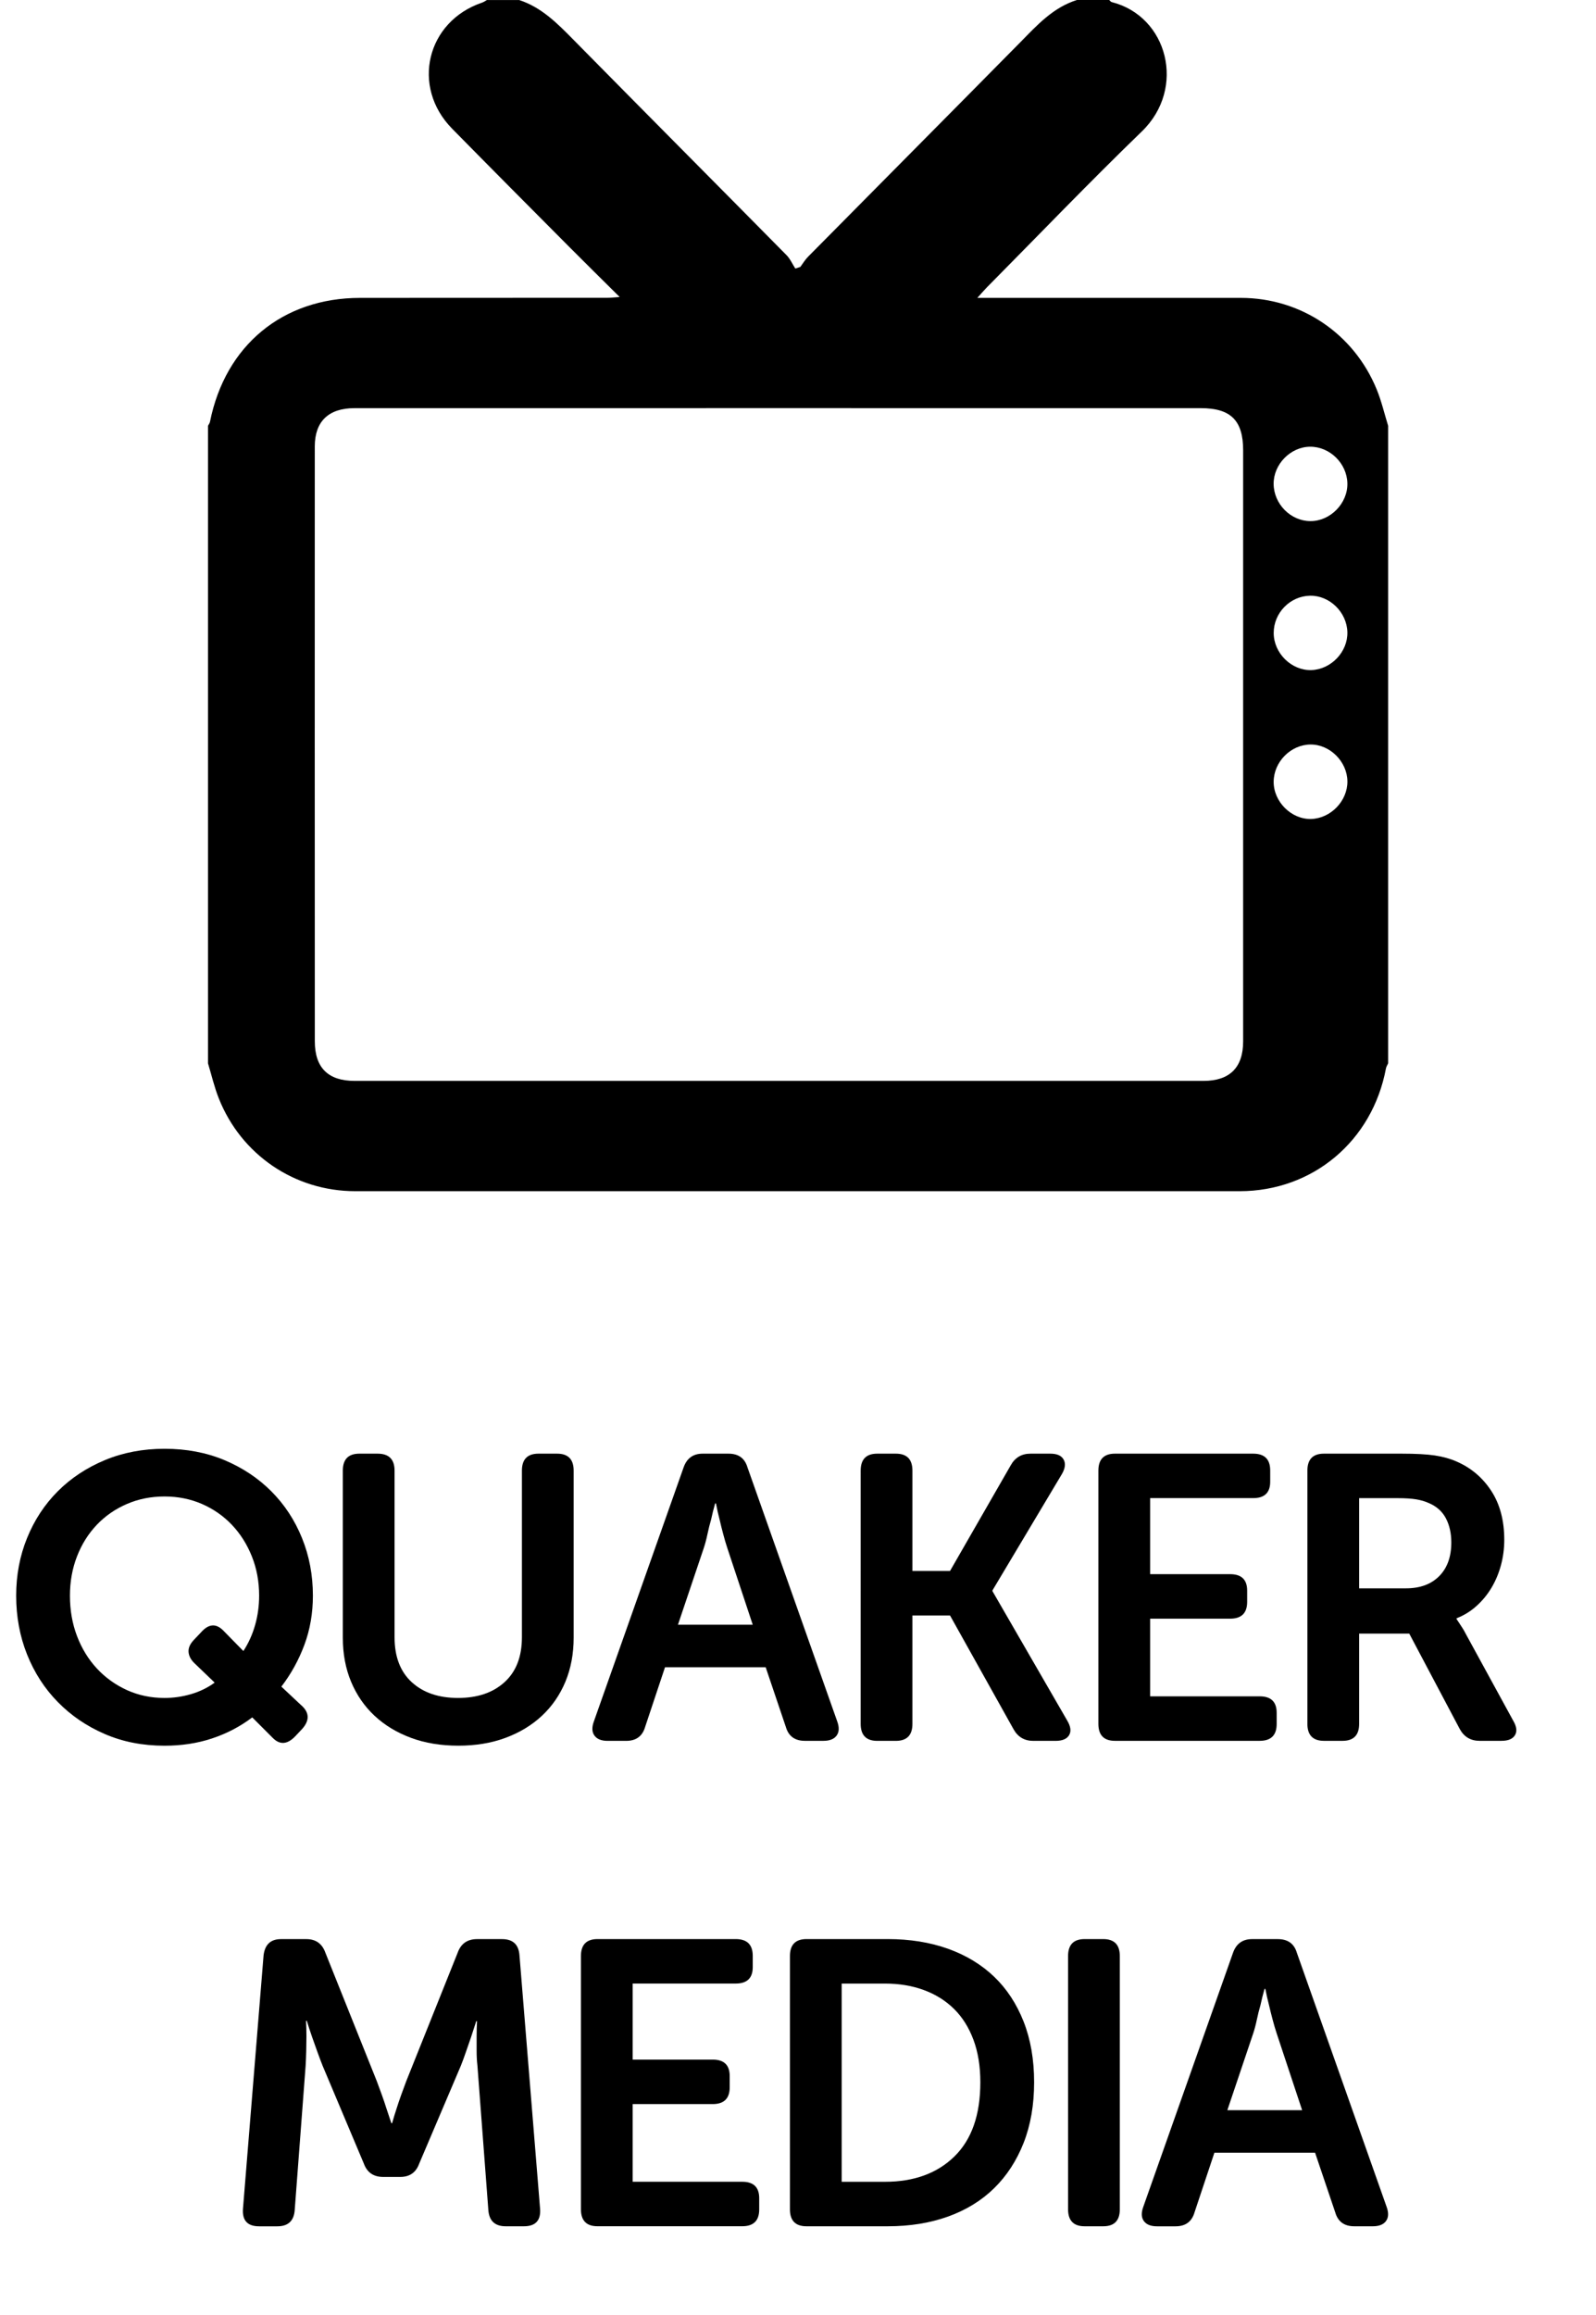
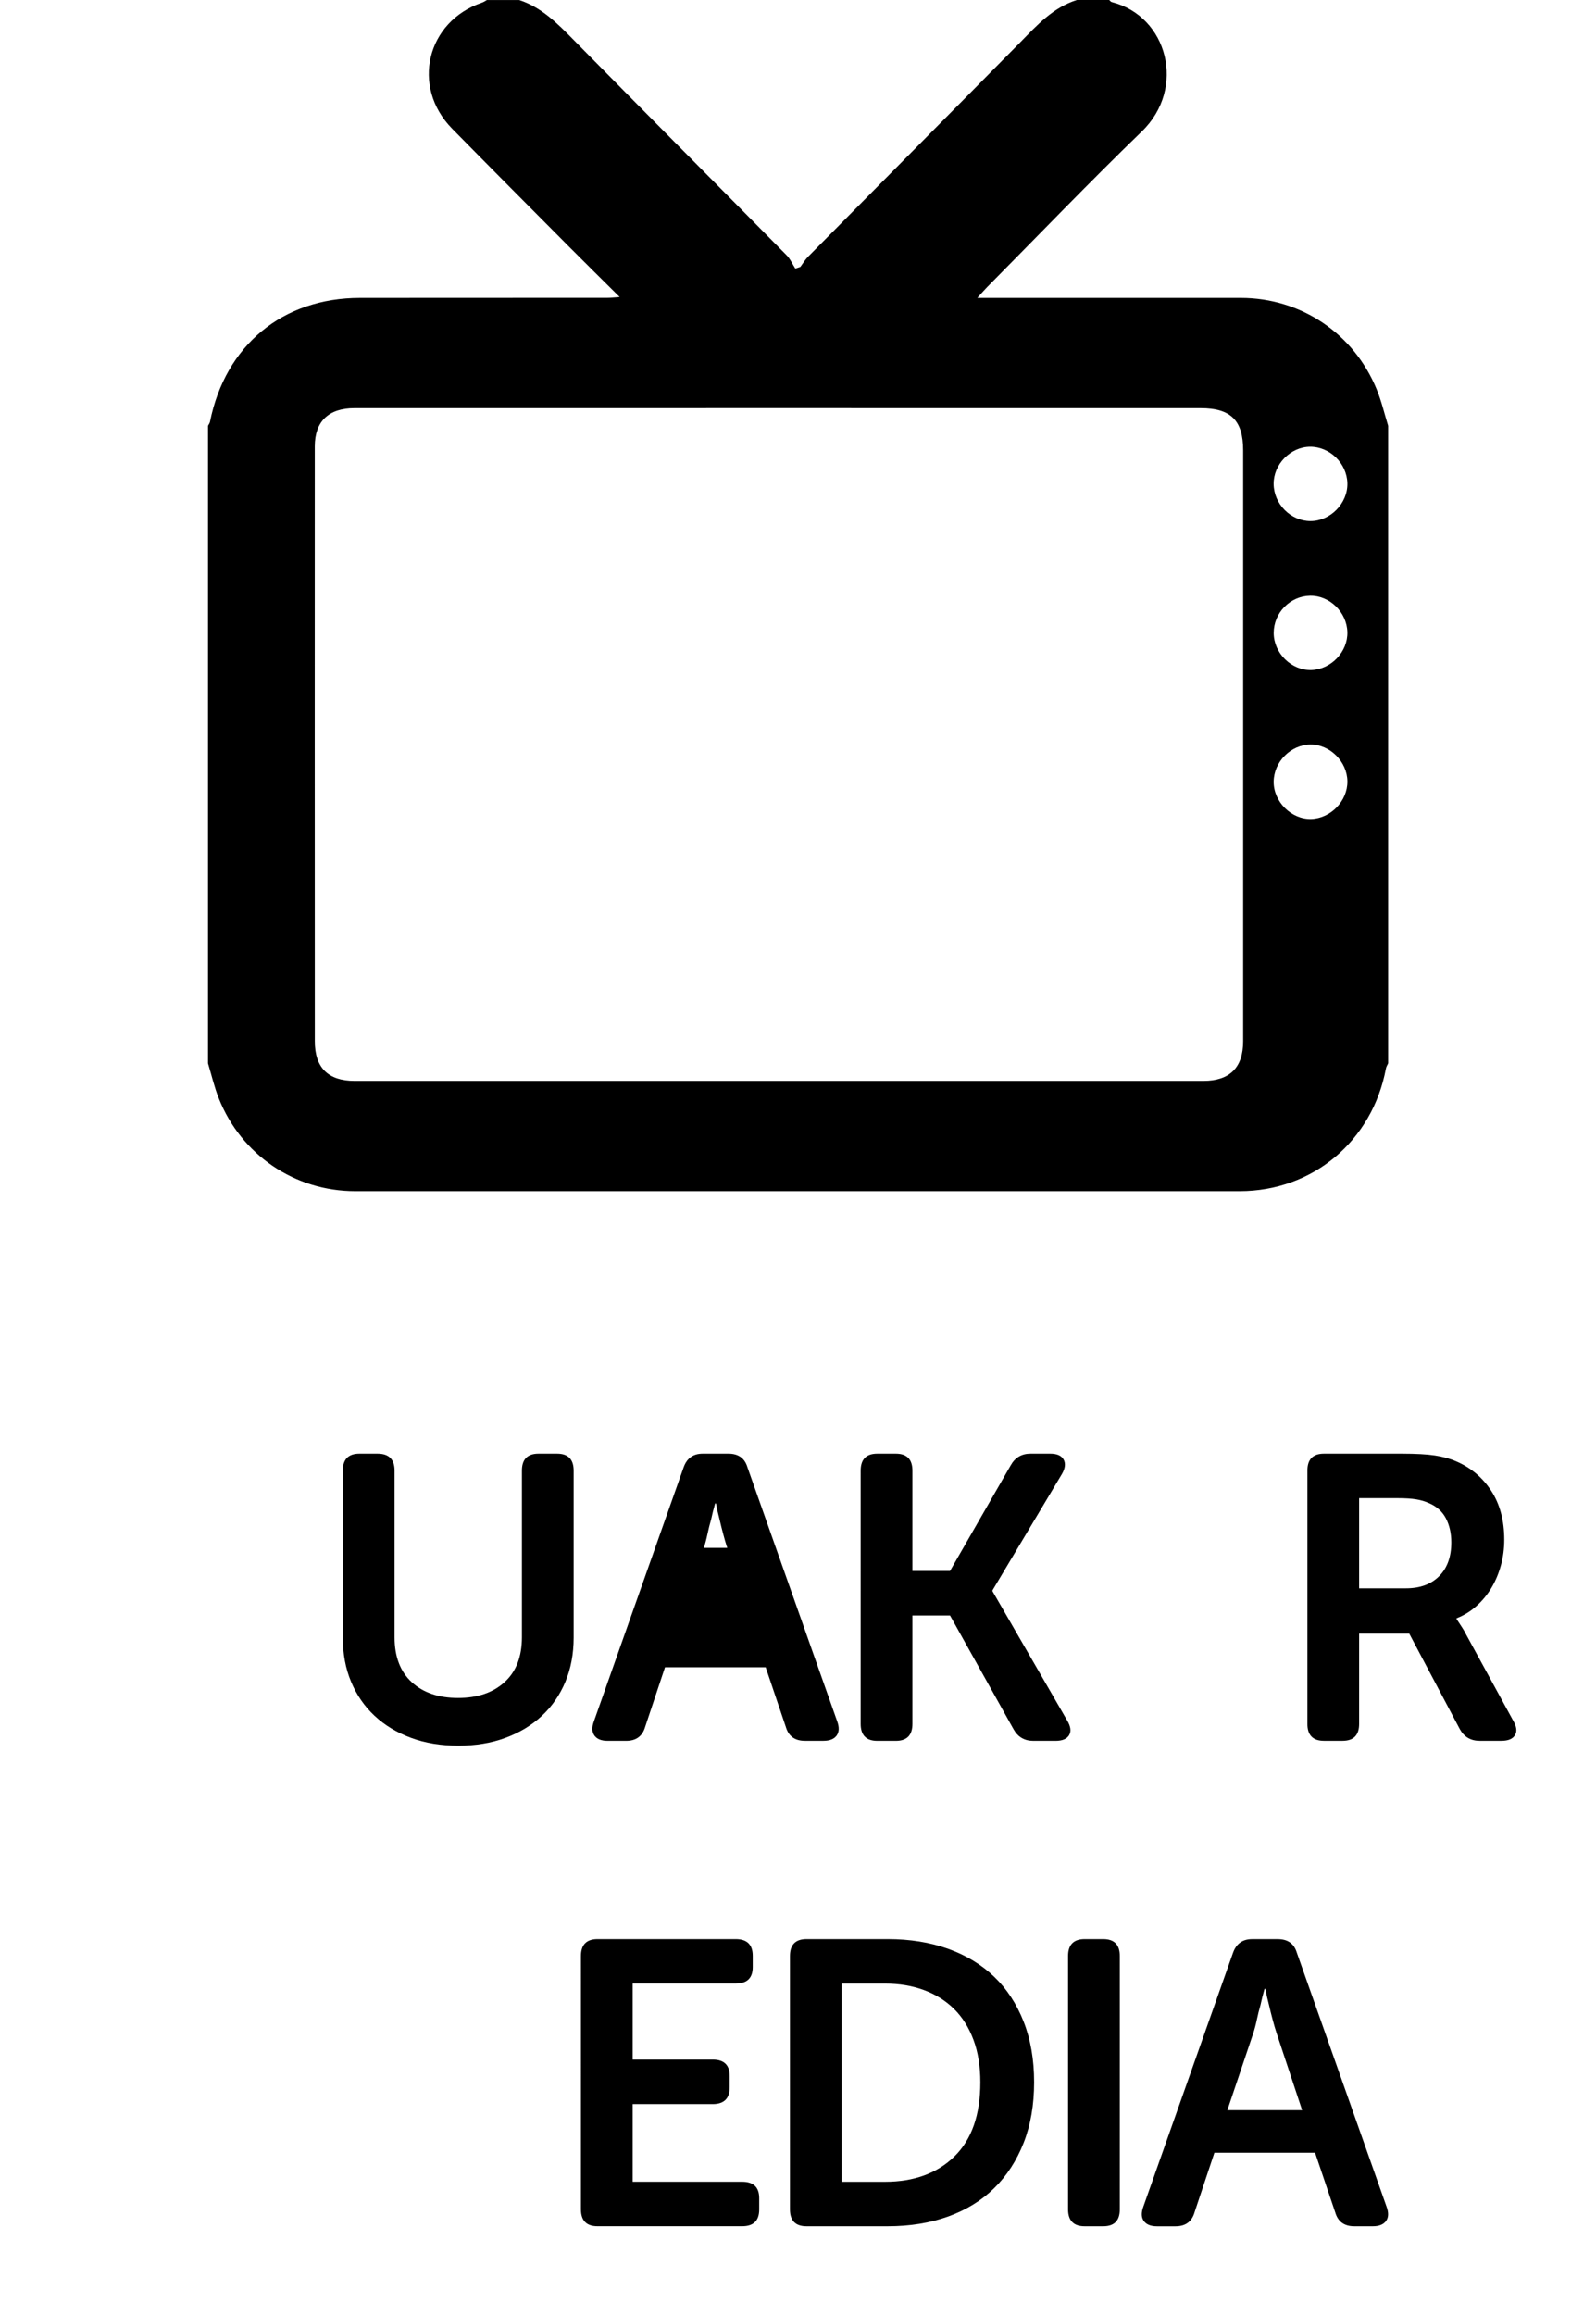
<svg xmlns="http://www.w3.org/2000/svg" version="1.1" x="0px" y="0px" width="47.375px" height="68.671px" viewBox="0 0 47.375 68.671" style="enable-background:new 0 0 47.375 68.671;" xml:space="preserve">
  <style type="text/css">
	.st0{font-family:'MuseoSansRounded-700';}
	.st1{font-size:12px;}
</style>
  <defs>
</defs>
  <g>
-     <path d="M0.48,47.335c0-0.608,0.108-1.179,0.324-1.71c0.216-0.532,0.52-0.994,0.912-1.387c0.392-0.392,0.858-0.699,1.398-0.924   c0.54-0.224,1.13-0.336,1.77-0.336c0.648,0,1.24,0.112,1.776,0.336c0.536,0.225,1,0.532,1.392,0.924   c0.392,0.393,0.696,0.854,0.912,1.387c0.216,0.531,0.324,1.102,0.324,1.71c0,0.52-0.084,1.006-0.252,1.458   s-0.396,0.865-0.684,1.241l0.576,0.54c0.256,0.217,0.271,0.452,0.048,0.708L8.76,51.511c-0.232,0.24-0.452,0.256-0.66,0.048   l-0.612-0.612c-0.36,0.272-0.758,0.48-1.194,0.624c-0.436,0.145-0.906,0.216-1.41,0.216c-0.648,0-1.24-0.115-1.776-0.348   c-0.536-0.231-1-0.548-1.392-0.948c-0.392-0.399-0.696-0.87-0.912-1.409C0.588,48.541,0.48,47.959,0.48,47.335z M2.076,47.335   c0,0.432,0.07,0.832,0.21,1.199c0.14,0.368,0.336,0.688,0.588,0.96c0.252,0.272,0.55,0.486,0.894,0.643   c0.344,0.156,0.716,0.233,1.116,0.233c0.264,0,0.526-0.037,0.786-0.113s0.494-0.19,0.702-0.342l-0.588-0.564   c-0.112-0.104-0.174-0.216-0.186-0.336c-0.012-0.12,0.038-0.24,0.15-0.36l0.216-0.228c0.224-0.256,0.444-0.276,0.66-0.061   l0.6,0.612c0.152-0.231,0.268-0.488,0.348-0.768c0.08-0.28,0.12-0.572,0.12-0.876c0-0.416-0.072-0.805-0.216-1.164   c-0.144-0.36-0.342-0.672-0.594-0.937c-0.252-0.264-0.548-0.47-0.888-0.618c-0.34-0.147-0.71-0.222-1.11-0.222   c-0.4,0-0.772,0.074-1.116,0.222c-0.344,0.148-0.642,0.354-0.894,0.618c-0.252,0.265-0.448,0.576-0.588,0.937   C2.146,46.53,2.076,46.919,2.076,47.335z" />
    <path d="M10.176,43.627c0-0.336,0.164-0.504,0.492-0.504h0.54c0.336,0,0.504,0.168,0.504,0.504v4.943   c0,0.576,0.17,1.021,0.51,1.332c0.34,0.312,0.798,0.468,1.374,0.468c0.576,0,1.036-0.155,1.38-0.468   c0.344-0.312,0.516-0.756,0.516-1.332v-4.943c0-0.336,0.164-0.504,0.492-0.504h0.552c0.328,0,0.492,0.168,0.492,0.504v4.956   c0,0.479-0.083,0.916-0.246,1.308c-0.164,0.392-0.396,0.728-0.696,1.008c-0.3,0.28-0.66,0.498-1.08,0.654   c-0.42,0.156-0.886,0.233-1.398,0.233c-0.52,0-0.99-0.077-1.41-0.233s-0.78-0.374-1.08-0.654c-0.3-0.28-0.532-0.616-0.696-1.008   s-0.246-0.828-0.246-1.308V43.627z" />
-     <path d="M20.292,43.53c0.096-0.271,0.284-0.407,0.564-0.407h0.768c0.296,0,0.484,0.136,0.564,0.407l2.664,7.536   c0.064,0.176,0.058,0.316-0.018,0.42c-0.076,0.104-0.206,0.156-0.39,0.156h-0.552c-0.296,0-0.484-0.136-0.564-0.408l-0.6-1.775   H19.74l-0.588,1.764c-0.08,0.28-0.268,0.42-0.564,0.42h-0.552c-0.184,0-0.314-0.052-0.39-0.156   c-0.076-0.104-0.082-0.244-0.018-0.42L20.292,43.53z M22.344,48.198l-0.756-2.279c-0.04-0.12-0.08-0.256-0.12-0.408   c-0.041-0.152-0.076-0.296-0.108-0.433c-0.04-0.151-0.076-0.312-0.108-0.479h-0.024c-0.048,0.168-0.088,0.328-0.12,0.479   c-0.04,0.137-0.076,0.28-0.108,0.433c-0.032,0.152-0.068,0.288-0.108,0.408l-0.768,2.279H22.344z" />
+     <path d="M20.292,43.53c0.096-0.271,0.284-0.407,0.564-0.407h0.768c0.296,0,0.484,0.136,0.564,0.407l2.664,7.536   c0.064,0.176,0.058,0.316-0.018,0.42c-0.076,0.104-0.206,0.156-0.39,0.156h-0.552c-0.296,0-0.484-0.136-0.564-0.408l-0.6-1.775   H19.74l-0.588,1.764c-0.08,0.28-0.268,0.42-0.564,0.42h-0.552c-0.184,0-0.314-0.052-0.39-0.156   c-0.076-0.104-0.082-0.244-0.018-0.42L20.292,43.53z M22.344,48.198l-0.756-2.279c-0.04-0.12-0.08-0.256-0.12-0.408   c-0.041-0.152-0.076-0.296-0.108-0.433c-0.04-0.151-0.076-0.312-0.108-0.479h-0.024c-0.048,0.168-0.088,0.328-0.12,0.479   c-0.04,0.137-0.076,0.28-0.108,0.433c-0.032,0.152-0.068,0.288-0.108,0.408H22.344z" />
    <path d="M25.548,43.627c0-0.336,0.164-0.504,0.492-0.504h0.552c0.328,0,0.492,0.168,0.492,0.505v2.975H28.2l1.8-3.131   c0.128-0.232,0.324-0.349,0.588-0.349h0.588c0.2,0,0.332,0.058,0.396,0.174s0.048,0.258-0.048,0.426l-2.064,3.456v0.023l2.22,3.841   c0.104,0.176,0.122,0.319,0.054,0.432s-0.202,0.168-0.402,0.168h-0.66c-0.264,0-0.46-0.116-0.588-0.348L28.2,47.923h-1.116v3.216   c0,0.336-0.164,0.504-0.492,0.504H26.04c-0.328,0-0.492-0.168-0.492-0.504V43.627z" />
-     <path d="M32.604,43.627c0-0.336,0.164-0.504,0.492-0.504H37.2c0.336,0,0.504,0.166,0.504,0.499v0.333   c0,0.325-0.168,0.487-0.504,0.487h-3.06v2.256h2.376c0.336,0,0.504,0.163,0.504,0.488v0.333c0,0.333-0.168,0.499-0.504,0.499H34.14   v2.304h3.252c0.336,0,0.504,0.163,0.504,0.488v0.333c0,0.333-0.168,0.499-0.504,0.499h-4.296c-0.328,0-0.492-0.168-0.492-0.504   V43.627z" />
    <path d="M38.808,43.627c0-0.336,0.164-0.504,0.492-0.504h2.304c0.424,0,0.754,0.018,0.99,0.054s0.446,0.094,0.63,0.174   c0.432,0.185,0.778,0.474,1.038,0.87c0.26,0.396,0.39,0.882,0.39,1.458c0,0.256-0.032,0.504-0.096,0.744   c-0.064,0.239-0.156,0.462-0.276,0.666s-0.268,0.386-0.444,0.546c-0.176,0.16-0.376,0.284-0.6,0.372v0.023l0.072,0.108   c0.024,0.04,0.054,0.086,0.09,0.138c0.036,0.053,0.074,0.118,0.114,0.198l1.404,2.568c0.104,0.176,0.122,0.319,0.054,0.432   s-0.202,0.168-0.402,0.168H43.92c-0.264,0-0.46-0.116-0.588-0.348l-1.5-2.832h-1.488v2.676c0,0.336-0.164,0.504-0.492,0.504H39.3   c-0.328,0-0.492-0.168-0.492-0.504V43.627z M41.736,47.118c0.416,0,0.744-0.12,0.984-0.361s0.36-0.574,0.36-1   c0-0.273-0.054-0.513-0.162-0.718c-0.108-0.205-0.278-0.355-0.51-0.452c-0.104-0.048-0.226-0.084-0.366-0.108   c-0.14-0.023-0.326-0.036-0.558-0.036h-1.14v2.676H41.736z" />
-     <path d="M7.824,58.003c0.04-0.32,0.212-0.479,0.516-0.479h0.756c0.28,0,0.468,0.136,0.564,0.407l1.524,3.805   c0.048,0.128,0.098,0.264,0.15,0.407c0.052,0.145,0.098,0.28,0.138,0.408l0.144,0.433h0.024c0.04-0.145,0.084-0.288,0.132-0.433   c0.04-0.128,0.086-0.264,0.138-0.408c0.052-0.144,0.102-0.279,0.15-0.407l1.524-3.805c0.096-0.271,0.288-0.407,0.576-0.407h0.744   c0.32,0,0.492,0.159,0.516,0.479l0.612,7.524c0.024,0.344-0.136,0.516-0.48,0.516h-0.54c-0.32,0-0.492-0.16-0.516-0.48   l-0.324-4.283c-0.016-0.137-0.024-0.282-0.024-0.438s0-0.302,0-0.438c0-0.152,0.004-0.301,0.012-0.444h-0.024   c-0.056,0.168-0.108,0.328-0.156,0.48c-0.048,0.136-0.098,0.279-0.15,0.432c-0.052,0.152-0.102,0.288-0.15,0.408l-1.236,2.903   c-0.096,0.265-0.284,0.396-0.564,0.396h-0.504c-0.288,0-0.48-0.132-0.576-0.396l-1.224-2.903c-0.048-0.12-0.1-0.259-0.156-0.414   c-0.056-0.156-0.108-0.302-0.156-0.438c-0.056-0.16-0.108-0.319-0.156-0.479H9.084c0.008,0.151,0.012,0.304,0.012,0.456   c0,0.136-0.002,0.281-0.006,0.438s-0.01,0.302-0.018,0.438l-0.324,4.283c-0.024,0.32-0.196,0.48-0.516,0.48h-0.54   c-0.344,0-0.504-0.172-0.48-0.516L7.824,58.003z" />
    <path d="M17.244,58.027c0-0.336,0.164-0.504,0.492-0.504h4.104c0.336,0,0.504,0.166,0.504,0.499v0.333   c0,0.325-0.168,0.487-0.504,0.487h-3.06v2.256h2.376c0.336,0,0.504,0.163,0.504,0.488v0.333c0,0.333-0.168,0.499-0.504,0.499H18.78   v2.304h3.252c0.336,0,0.504,0.163,0.504,0.488v0.333c0,0.333-0.168,0.499-0.504,0.499h-4.296c-0.328,0-0.492-0.168-0.492-0.504   V58.027z" />
    <path d="M23.448,58.027c0-0.336,0.164-0.504,0.492-0.504h2.412c0.656,0,1.252,0.096,1.788,0.287   c0.536,0.192,0.992,0.469,1.368,0.828c0.376,0.36,0.668,0.805,0.876,1.332c0.208,0.528,0.312,1.128,0.312,1.8   c0,0.673-0.104,1.272-0.312,1.801c-0.208,0.527-0.5,0.976-0.876,1.344s-0.832,0.647-1.368,0.84   c-0.536,0.192-1.132,0.288-1.788,0.288H23.94c-0.328,0-0.492-0.168-0.492-0.504V58.027z M26.268,64.723   c0.864,0,1.552-0.251,2.064-0.753c0.512-0.502,0.768-1.234,0.768-2.199c0-0.474-0.068-0.894-0.204-1.259   c-0.136-0.365-0.328-0.671-0.576-0.916c-0.248-0.244-0.546-0.432-0.894-0.56c-0.348-0.129-0.734-0.193-1.158-0.193h-1.284v5.88   H26.268z" />
    <path d="M31.704,58.027c0-0.336,0.164-0.504,0.492-0.504h0.552c0.328,0,0.492,0.168,0.492,0.504v7.512   c0,0.336-0.164,0.504-0.492,0.504h-0.552c-0.328,0-0.492-0.168-0.492-0.504V58.027z" />
    <path d="M36.6,57.931c0.096-0.271,0.284-0.407,0.564-0.407h0.768c0.296,0,0.484,0.136,0.564,0.407l2.664,7.536   c0.064,0.176,0.058,0.316-0.018,0.42c-0.076,0.104-0.206,0.156-0.39,0.156H40.2c-0.296,0-0.484-0.136-0.564-0.408l-0.6-1.775   h-2.988l-0.588,1.764c-0.08,0.28-0.268,0.42-0.564,0.42h-0.552c-0.184,0-0.314-0.052-0.39-0.156   c-0.076-0.104-0.082-0.244-0.018-0.42L36.6,57.931z M38.652,62.599l-0.756-2.279c-0.04-0.12-0.08-0.256-0.12-0.408   c-0.041-0.152-0.076-0.296-0.108-0.433c-0.04-0.151-0.076-0.312-0.108-0.479h-0.024c-0.048,0.168-0.088,0.328-0.12,0.479   c-0.04,0.137-0.076,0.28-0.108,0.433c-0.032,0.152-0.068,0.288-0.108,0.408l-0.768,2.279H38.652z" />
  </g>
  <path d="M31.967,0c0.319,0,0.639,0,0.958,0c0.025,0.021,0.046,0.055,0.075,0.062c1.665,0.421,2.218,2.556,0.896,3.835  c-1.563,1.512-3.07,3.081-4.601,4.627c-0.084,0.085-0.161,0.176-0.284,0.313c0.179,0,0.29,0,0.4,0c2.473,0,4.947,0.001,7.42,0  c1.78,0,3.358,1.055,4.037,2.722c0.141,0.346,0.226,0.714,0.337,1.073c0,6.304,0,12.608,0,18.911  c-0.022,0.051-0.055,0.099-0.065,0.152c-0.403,2.154-2.172,3.641-4.342,3.642c-8.751,0.001-17.502,0.001-26.252,0  c-1.797,0-3.386-1.077-4.051-2.752c-0.134-0.337-0.216-0.694-0.321-1.042c0-6.304,0-12.608,0-18.911  c0.02-0.04,0.051-0.077,0.059-0.12c0.455-2.268,2.159-3.675,4.454-3.675c2.451,0,4.903-0.001,7.354-0.003  c0.094,0,0.187-0.012,0.353-0.023c-0.534-0.53-1.016-1.003-1.492-1.482c-1.163-1.169-2.327-2.337-3.483-3.513  c-1.224-1.245-0.757-3.182,0.893-3.739c0.05-0.017,0.094-0.05,0.141-0.076c0.319,0,0.639,0,0.958,0  c0.66,0.215,1.129,0.689,1.603,1.17c2.106,2.137,4.223,4.262,6.331,6.396c0.11,0.111,0.176,0.265,0.263,0.4  c0.05-0.016,0.099-0.033,0.149-0.049c0.075-0.101,0.14-0.212,0.228-0.301c2.102-2.125,4.209-4.244,6.309-6.371  C30.788,0.742,31.265,0.219,31.967,0z M23.121,12.107c-4.2,0-8.399-0.001-12.599,0.001c-0.767,0-1.178,0.392-1.178,1.135  c-0.002,5.883-0.002,11.765,0.001,17.648c0,0.784,0.396,1.173,1.179,1.174c8.399,0.001,16.799,0.001,25.198,0  c0.781,0,1.179-0.396,1.179-1.174c0.001-5.844,0.001-11.688,0-17.532c0-0.889-0.369-1.251-1.259-1.251  C31.469,12.107,27.295,12.107,23.121,12.107z M38.887,13.252c-0.581,0.005-1.088,0.524-1.081,1.107  c0.007,0.594,0.506,1.097,1.09,1.1c0.594,0.003,1.114-0.53,1.099-1.125C39.98,13.744,39.472,13.248,38.887,13.252z M38.887,17.672  c-0.593,0.011-1.08,0.509-1.079,1.106c0,0.6,0.532,1.121,1.122,1.1c0.585-0.021,1.08-0.544,1.065-1.125  C39.98,18.162,39.467,17.661,38.887,17.672z M39.996,23.177c-0.007-0.585-0.52-1.096-1.098-1.091  c-0.582,0.005-1.086,0.512-1.091,1.1c-0.006,0.597,0.527,1.126,1.114,1.109C39.503,24.277,40.002,23.759,39.996,23.177z" />
</svg>